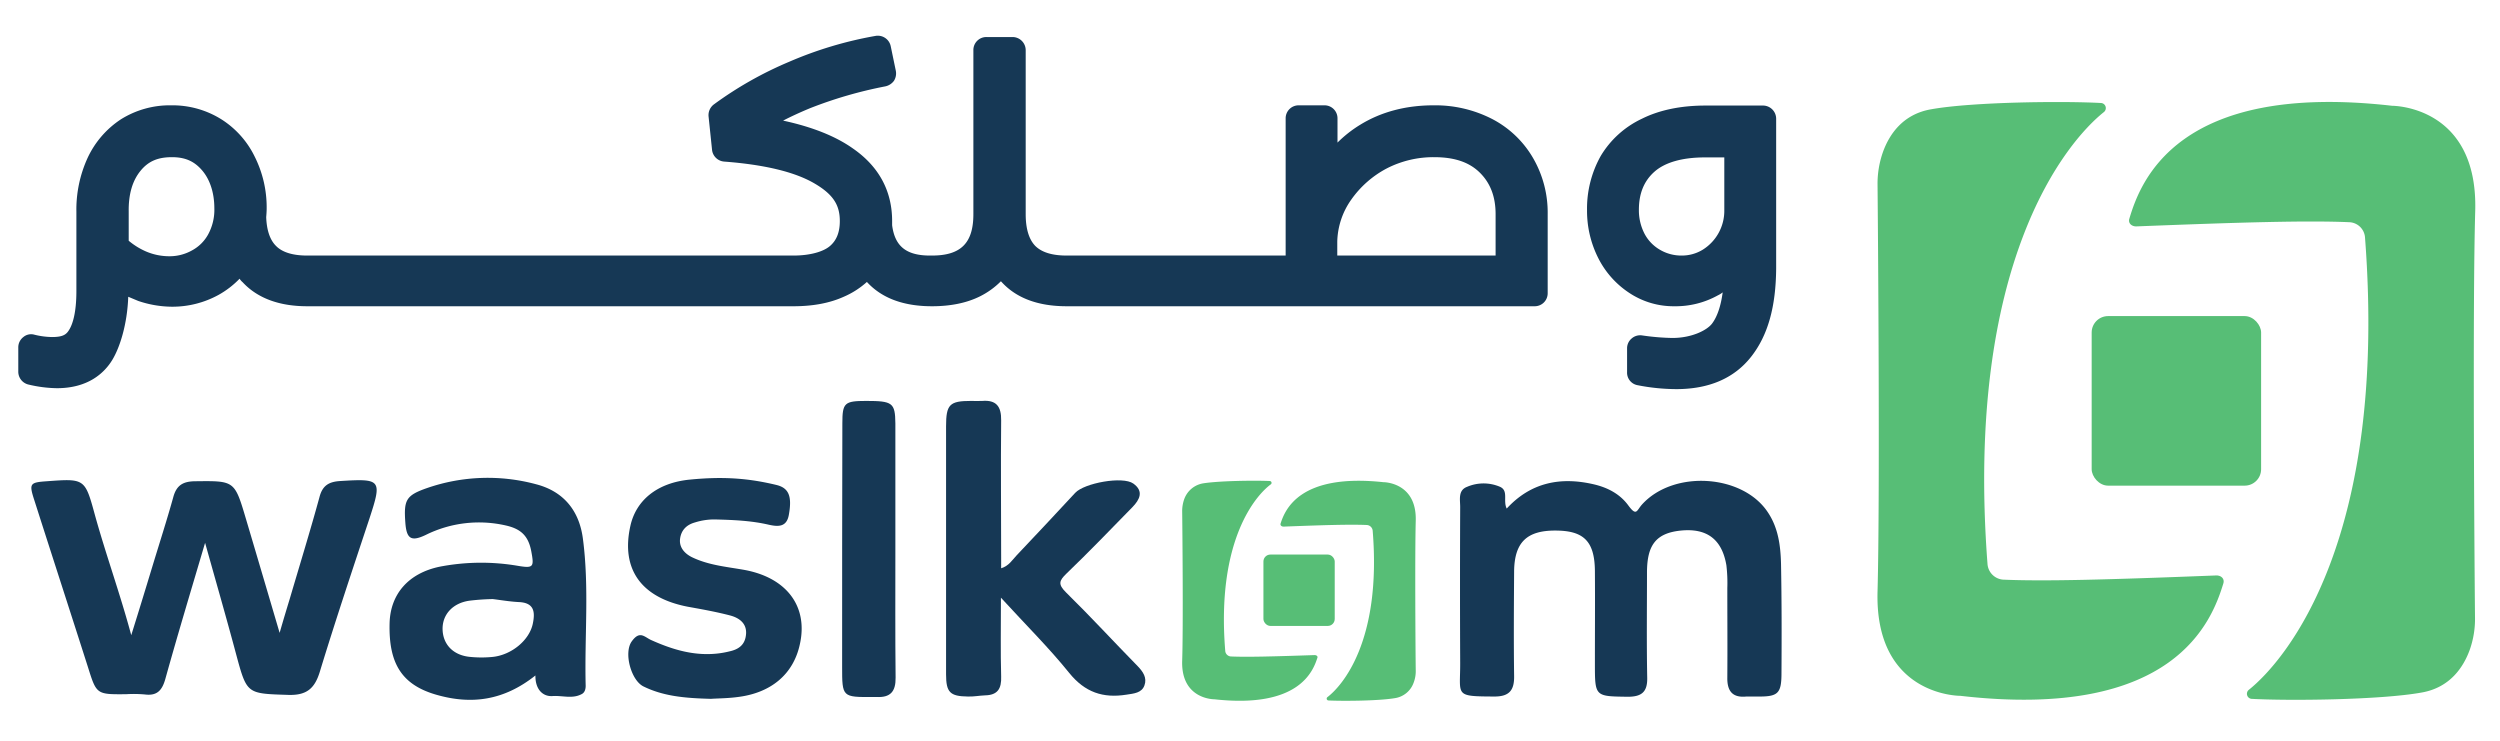
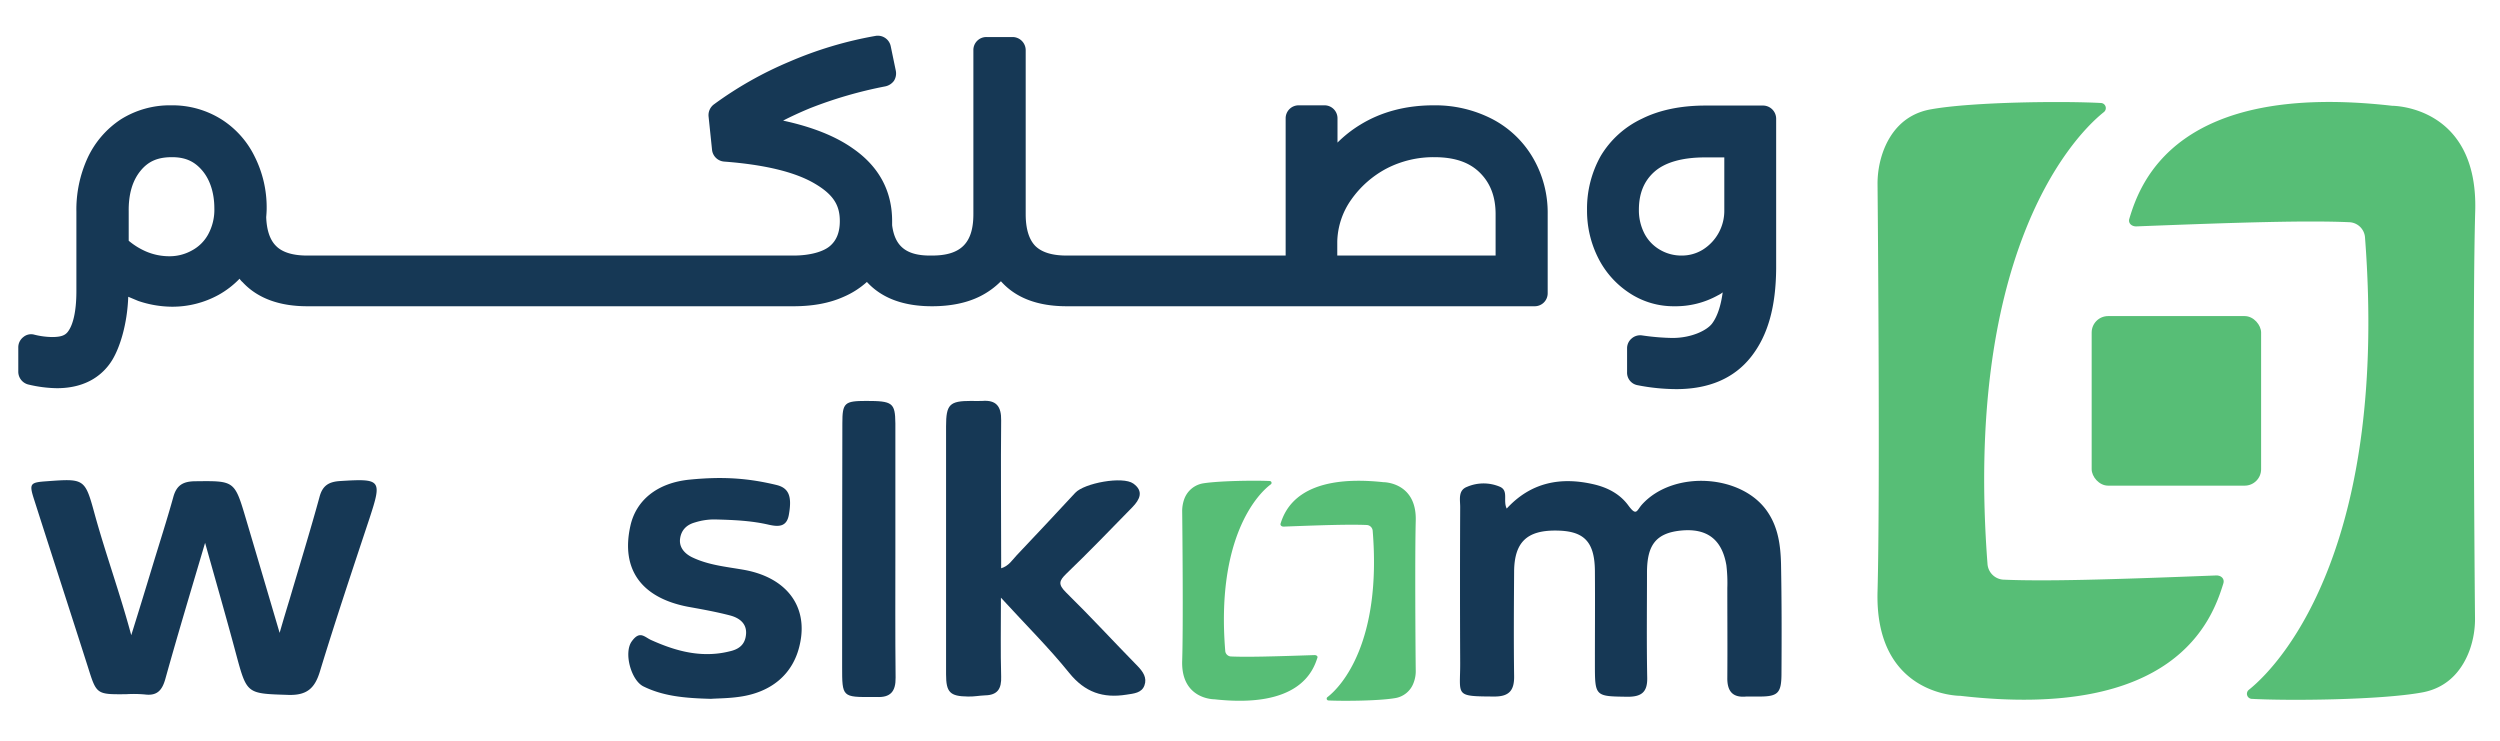
<svg xmlns="http://www.w3.org/2000/svg" id="Layer_1" data-name="Layer 1" viewBox="0 0 1080 320">
  <defs>
    <style>.cls-1{fill:#163855;}.cls-2{fill:#57be76;}</style>
  </defs>
  <path class="cls-1" d="M644.6,51.4h0a53.7,53.7,0,0,0-25.3-5.9c-11.9,0-22.6,2.8-31.7,8.4a52.9,52.9,0,0,0-9.8,7.7V51.1a5.6,5.6,0,0,0-5.7-5.6h-11a5.6,5.6,0,0,0-5.7,5.6v59.3H460.8c-6.3,0-10.8-1.4-13.6-4.2h0c-2.7-2.8-4.1-7.4-4.1-13.7V21.7a5.7,5.7,0,0,0-5.7-5.7H426.2a5.6,5.6,0,0,0-5.7,5.7V92.5c0,12.5-5.4,17.9-17.9,17.9h0c-10.9.2-16-3.8-17.2-13.1V95.5c0-13-5.7-23.6-17-31.4-7.5-5.3-17.6-9.3-30.1-12,3.5-1.8,7.4-3.6,11.5-5.3a183.7,183.7,0,0,1,32.7-9.5,6.2,6.2,0,0,0,3.7-2.4,6,6,0,0,0,.8-4.3L384.8,20a5.7,5.7,0,0,0-6.5-4.5,166.3,166.3,0,0,0-37.4,11.2,159.5,159.5,0,0,0-32.5,18.4,5.8,5.8,0,0,0-2.3,5.2l1.5,14.4a5.7,5.7,0,0,0,5.2,5.1c17.2,1.3,30.3,4.4,38.8,9.3s11.2,9.6,11.2,16.4c0,5-1.5,8.5-4.4,10.9s-8.6,4-15.6,4H132.7c-6.2,0-10.8-1.4-13.5-4.2h0c-2.6-2.6-4-6.8-4.2-12.4.1-1.2.2-2.5.2-3.8A48.9,48.9,0,0,0,110,67.6,39.5,39.5,0,0,0,95.4,51.4h0A39.8,39.8,0,0,0,74,45.5a39.8,39.8,0,0,0-21.7,6A40.2,40.2,0,0,0,37.9,68.1,53.6,53.6,0,0,0,33,91.5v34.2c0,9.4-1.6,14.1-2.9,16.4s-2.6,3.5-7.7,3.5a33.7,33.7,0,0,1-7.5-1,5.2,5.2,0,0,0-4.8,1,5.6,5.6,0,0,0-2.2,4.5v10.4a5.7,5.7,0,0,0,4.3,5.6,55.5,55.5,0,0,0,12.4,1.6c13.5,0,20.5-6.6,23.9-12.2s6.5-15.7,6.9-27.3l4.3,1.8a46.2,46.2,0,0,0,14.6,2.5,41.4,41.4,0,0,0,20.1-5.1,38.7,38.7,0,0,0,9.1-7,6.4,6.4,0,0,0,1.3,1.5c6.4,6.9,15.8,10.4,27.9,10.4H342.8c8.2,0,15.5-1.3,21.7-4.1a36.4,36.4,0,0,0,10-6.4c6.4,7,15.8,10.5,28.1,10.5,8,0,15-1.4,20.8-4.3a34.5,34.5,0,0,0,9-6.5c6.4,7.2,15.9,10.8,28.4,10.8H662.9a5.6,5.6,0,0,0,5.7-5.6V92.5a47,47,0,0,0-6.3-24.2A43.7,43.7,0,0,0,644.6,51.4Zm-66.9,52.9a32.6,32.6,0,0,1,6-18A43.5,43.5,0,0,1,599,72.8a44.1,44.1,0,0,1,20.6-4.9c8.6,0,15,2.1,19.6,6.6s6.9,10.4,6.9,18v17.9H577.7ZM82.9,108.2h0a19.7,19.7,0,0,1-9.9,2.5,25.6,25.6,0,0,1-10-2.1,30.4,30.4,0,0,1-7.4-4.6V91.4c-.1-7.5,1.6-13.3,5.1-17.6s7.7-5.9,13.6-5.9,9.8,1.9,13.1,5.8,5.2,9.6,5.2,16.3a22.2,22.2,0,0,1-2.7,11.3A17.2,17.2,0,0,1,82.9,108.2Z" />
  <path class="cls-1" d="M761.5,45.6H736.8c-10.6,0-19.9,1.9-27.5,5.7a41.1,41.1,0,0,0-17.8,16.1,46.5,46.5,0,0,0-5.9,23.4,45.2,45.2,0,0,0,4.9,20.8,39,39,0,0,0,13.6,15.1,34.5,34.5,0,0,0,19.3,5.6,37.6,37.6,0,0,0,18.7-4.7,10.7,10.7,0,0,0,2.1-1.3c-.8,6-2.4,10.6-4.6,13.5s-8.8,6.2-17.1,6.2a101.4,101.4,0,0,1-13.1-1.1,5.6,5.6,0,0,0-4.5,1.3,5.5,5.5,0,0,0-2,4.3v10.2a5.5,5.5,0,0,0,4.5,5.7,87.8,87.8,0,0,0,16.8,1.7c14.1,0,25-4.7,32.3-14s10.7-21.7,10.8-38.3V51.3A5.7,5.7,0,0,0,761.5,45.6Zm-25.8,62.2a17.2,17.2,0,0,1-9.1,2.6,18.2,18.2,0,0,1-9.5-2.5,17.3,17.3,0,0,1-6.6-6.8A22,22,0,0,1,708,90.6c0-7,2.2-12.4,6.7-16.4S726.6,68,736.5,68h8.4V90.8a19.8,19.8,0,0,1-9.2,17Z" />
  <path class="cls-1" d="M650.9,219.7c10.4-11.3,23.2-13.8,37.5-10.5,6.1,1.4,11.4,4.2,15,9.1s3.6,2.3,5.9-.3c13.6-15.1,43.5-13.2,54.4,3.3,4.5,6.7,5.5,14.4,5.7,22.2.3,15.7.3,31.4.2,47.2,0,9-1.5,10.3-10.5,10.2h-4.7c-6,.6-8.3-2.4-8.2-8.2.1-12.9,0-25.7,0-38.6a65.1,65.1,0,0,0-.4-9.9c-1.9-11.2-8.4-16.1-19.6-15s-14.6,6.7-14.7,17.8c0,15.3-.2,30.6.1,45.9.1,6.1-2.5,8.1-8.4,8.1-14.2-.2-14.2,0-14.2-14.4s.1-26.6,0-39.9-5.2-17.5-17.2-17.5-17.6,4.9-17.7,17.7c-.1,15-.2,30.1,0,45.2.1,6.2-2.2,8.8-8.5,8.8-17.6-.1-14.7-.2-14.8-14.8-.1-22.4-.1-44.7,0-67.1,0-3.2-1-7.2,3-8.7a18,18,0,0,1,14.2,0C651.8,212,649.2,216.3,650.9,219.7Z" />
  <path class="cls-1" d="M88.6,234.5c-6,20.3-11.8,39.5-17.2,58.9-1.4,4.9-3.6,7.3-8.9,6.6a54.8,54.8,0,0,0-8.1-.1c-12.7.1-12.7.1-16.4-11.7-7.7-24.1-15.5-48.1-23.2-72.2-2.3-7.1-1.9-7.6,5.4-8.1,16.3-1.2,16.5-1.2,20.7,14.2,4.8,17.4,11,34.4,15.8,52.3,3.1-9.9,6.1-19.7,9.1-29.6s6.3-20.1,9.1-30.2c1.4-5,4.2-6.6,9.2-6.7,17.2-.2,17.2-.4,22.1,16.1s9.5,32.1,14.6,49.4c1.6-5.6,3-10.2,4.4-14.8,4.3-14.6,8.8-29.2,12.8-43.8,1.3-5.1,4.1-6.7,9-7,17.7-1.1,18.1-.6,12.6,16.2-7.3,22-14.7,44.1-21.5,66.4-2.2,7-5.6,10-13.4,9.8-18.1-.6-18-.2-22.7-17.6C97.8,266.9,93.3,251.3,88.6,234.5Z" />
  <path class="cls-1" d="M432.4,258.2c0,12.7-.2,23.3.1,34,.2,5.3-1.5,8.1-7,8.2-2.5.1-4.9.6-7.4.5-7.7-.1-9.4-1.8-9.4-9.6V184.2c0-9.5,1.5-11,10.8-11,1.6,0,3.2.1,4.8,0,6.1-.5,8.3,2.4,8.2,8.4-.2,19.8,0,39.5,0,59.3v4.6c3.3-1,4.8-3.6,6.7-5.6,8.5-8.9,16.9-18,25.3-27,3.9-4.2,20.5-7.3,25.1-4s2.8,6.9-.4,10.2c-9.4,9.6-18.8,19.4-28.5,28.7-3.2,3.1-3.7,4.6-.2,8.1,10.6,10.4,20.6,21.3,31,31.9,2.3,2.4,4.1,5,2.9,8.3s-4.6,3.5-7.8,4c-10.1,1.6-17.9-1-24.7-9.4C453.2,279.9,443.3,270.1,432.4,258.2Z" />
-   <path class="cls-1" d="M231.3,291.8c-13.7,10.9-27.7,12.7-42.9,8.3s-20.5-13.9-20.1-30.8c.3-12.7,8.2-21.7,21.7-24.5a94.3,94.3,0,0,1,33.5-.4c7,1.2,7.3.6,6-6.3s-4.8-9.7-11-11.1a51.8,51.8,0,0,0-34.6,4.1c-6.3,3-8.3,1.7-8.8-5.4-.7-9.8.3-11.7,9.5-14.9a80.1,80.1,0,0,1,47-1.6c11.9,3.1,18.6,11.4,20.2,23.4,2.8,21,.7,42.1,1.2,63.2.1,1.7-.3,3.4-1.8,4.1-4,2.1-8.3.5-12.5.8S231.2,297.8,231.3,291.8Zm-18.4-33a98.1,98.1,0,0,0-10.1.7c-7.2,1-11.8,6-11.6,12.5s4.7,11.2,12.1,11.8a49.2,49.2,0,0,0,9.4,0c8.3-.8,16.1-7.3,17.5-14.5,1-4.9.6-8.9-6-9.2C220.2,259.9,216.2,259.2,212.9,258.8Z" />
  <path class="cls-1" d="M307.1,301.9c-11.2-.3-20.5-1.1-29.2-5.4-5.3-2.7-8.5-14.5-5-19.4s5.5-1.9,8.4-.6c8.9,4,18,6.8,27.9,5.9a38.3,38.3,0,0,0,5.9-1c4.2-.9,6.9-3,7.2-7.6s-3.1-6.9-6.8-7.9c-6.1-1.6-12.3-2.7-18.4-3.8-20.1-3.9-28.9-16.2-24.8-34.8,2.4-11.1,11.5-18.7,25.6-20.1s25.1-.7,37.5,2.3c5.4,1.3,6.8,4.9,5.4,12.8-.9,5.4-4.5,5.3-8.6,4.4-7.7-1.8-15.5-2.1-23.4-2.3a27.6,27.6,0,0,0-8.6,1.3c-3.6,1-5.9,3.3-6.4,7s1.9,6.4,5.1,8c7,3.4,14.6,4.1,22.1,5.4,18.7,3.2,28.3,15.8,24.5,32.4-2.8,12.7-12.3,20.8-26.7,22.6C314.4,301.7,309.9,301.7,307.1,301.9Z" />
  <path class="cls-1" d="M386.8,237.5c0,18.4-.1,36.8.1,55.2.1,6.1-2.3,8.7-8.2,8.4h-1.4c-13.5.1-13.5.1-13.5-13.1,0-35,0-70.1.1-105.1,0-8.9.9-9.7,10.3-9.7,11.4,0,12.5.8,12.6,9.7v54.6Z" />
  <path class="cls-2" d="M524.7,302.1s-14.5.2-14-16.6c.5-15.2.1-57,0-64.7a15.4,15.4,0,0,1,.9-5.2,10.5,10.5,0,0,1,8.2-6.8c7-1.1,22.3-1.3,28.7-1a.8.8,0,0,1,.4,1.5c-6.3,4.7-23.5,24-19.6,71.8a2.6,2.6,0,0,0,2.6,2.5c7,.3,18,0,36-.6.8,0,1.5.5,1.2,1.2C567.2,290.1,561,306.1,524.7,302.1Z" />
  <path class="cls-2" d="M597.6,208.3s14.5-.1,14,16.7c-.4,15.2-.1,57,0,64.6a13.8,13.8,0,0,1-.9,5.3,10.2,10.2,0,0,1-8.1,6.7c-7.1,1.2-22.4,1.3-28.7,1a.8.8,0,0,1-.5-1.4c6.3-4.8,23.5-24,19.6-71.9a2.7,2.7,0,0,0-2.6-2.5c-7-.3-18,0-35.9.7-.8,0-1.5-.5-1.3-1.3C555.1,220.3,561.3,204.4,597.6,208.3Z" />
-   <rect class="cls-2" x="545.9" y="239.6" width="30.8" height="30.83" rx="3" transform="translate(1122.5 510) rotate(-180)" />
  <path class="cls-2" d="M846.9,300.6s-37.1.3-35.8-45.2c1.1-41.3.2-154.9,0-175.6a40.9,40.9,0,0,1,2.4-14.3c2.7-7.4,8.5-16.2,20.8-18.3,17.9-3.2,57.2-3.6,73.4-2.7a2.2,2.2,0,0,1,1.2,3.9c-16.2,12.9-60.2,65.1-50.3,195.2a7.3,7.3,0,0,0,6.7,6.8c18,.8,46,0,92-1.8,2.1-.1,3.8,1.3,3.2,3.4C955.6,268,939.7,311.3,846.9,300.6Z" />
  <path class="cls-2" d="M1033.4,45.7s37.1-.2,35.9,45.3c-1.2,41.3-.3,154.9-.1,175.6a39.9,39.9,0,0,1-2.3,14.2c-2.7,7.4-8.5,16.3-20.9,18.4-17.9,3.2-57.2,3.6-73.4,2.7a2.2,2.2,0,0,1-1.1-3.9c16.1-12.9,60.1-65.1,50.2-195.2A7.1,7.1,0,0,0,1015,96c-18-.8-46,0-92,1.8-2,.1-3.8-1.3-3.1-3.4C924.7,78.4,940.6,35.1,1033.4,45.7Z" />
  <rect class="cls-2" x="903.5" y="136.6" width="73.2" height="73.25" rx="7.1" transform="translate(1880.3 346.4) rotate(-180)" />
</svg>